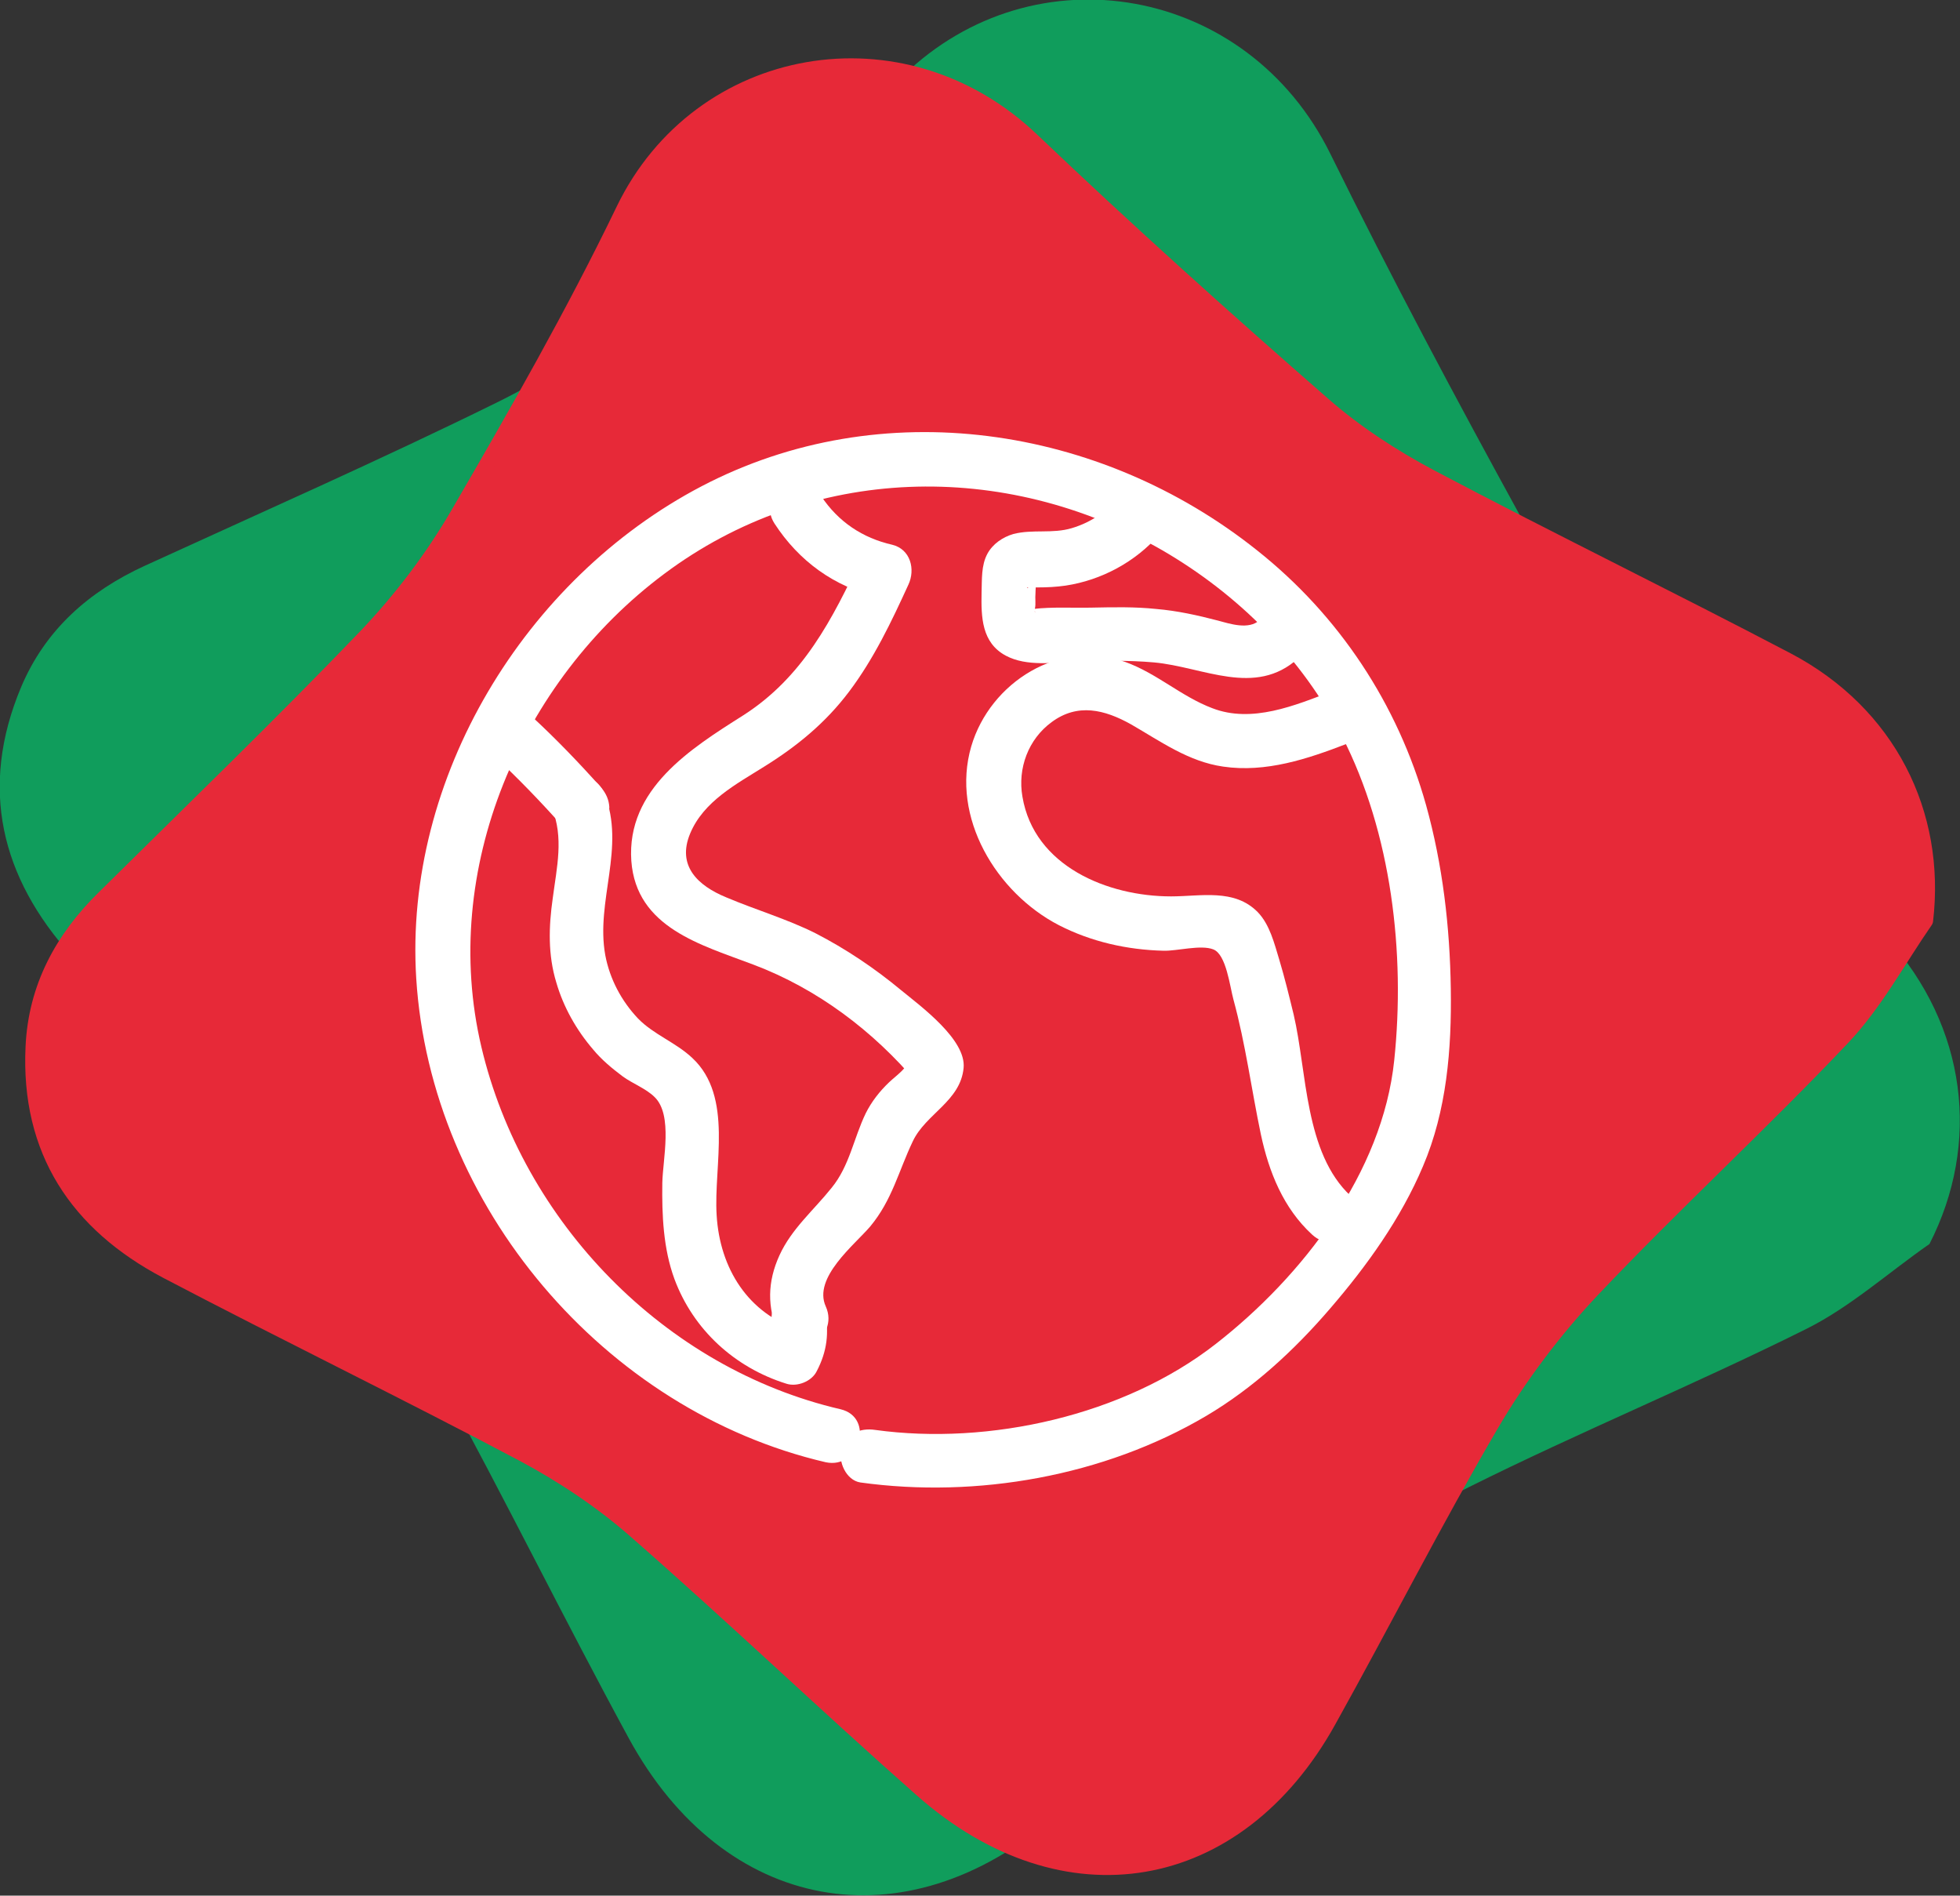
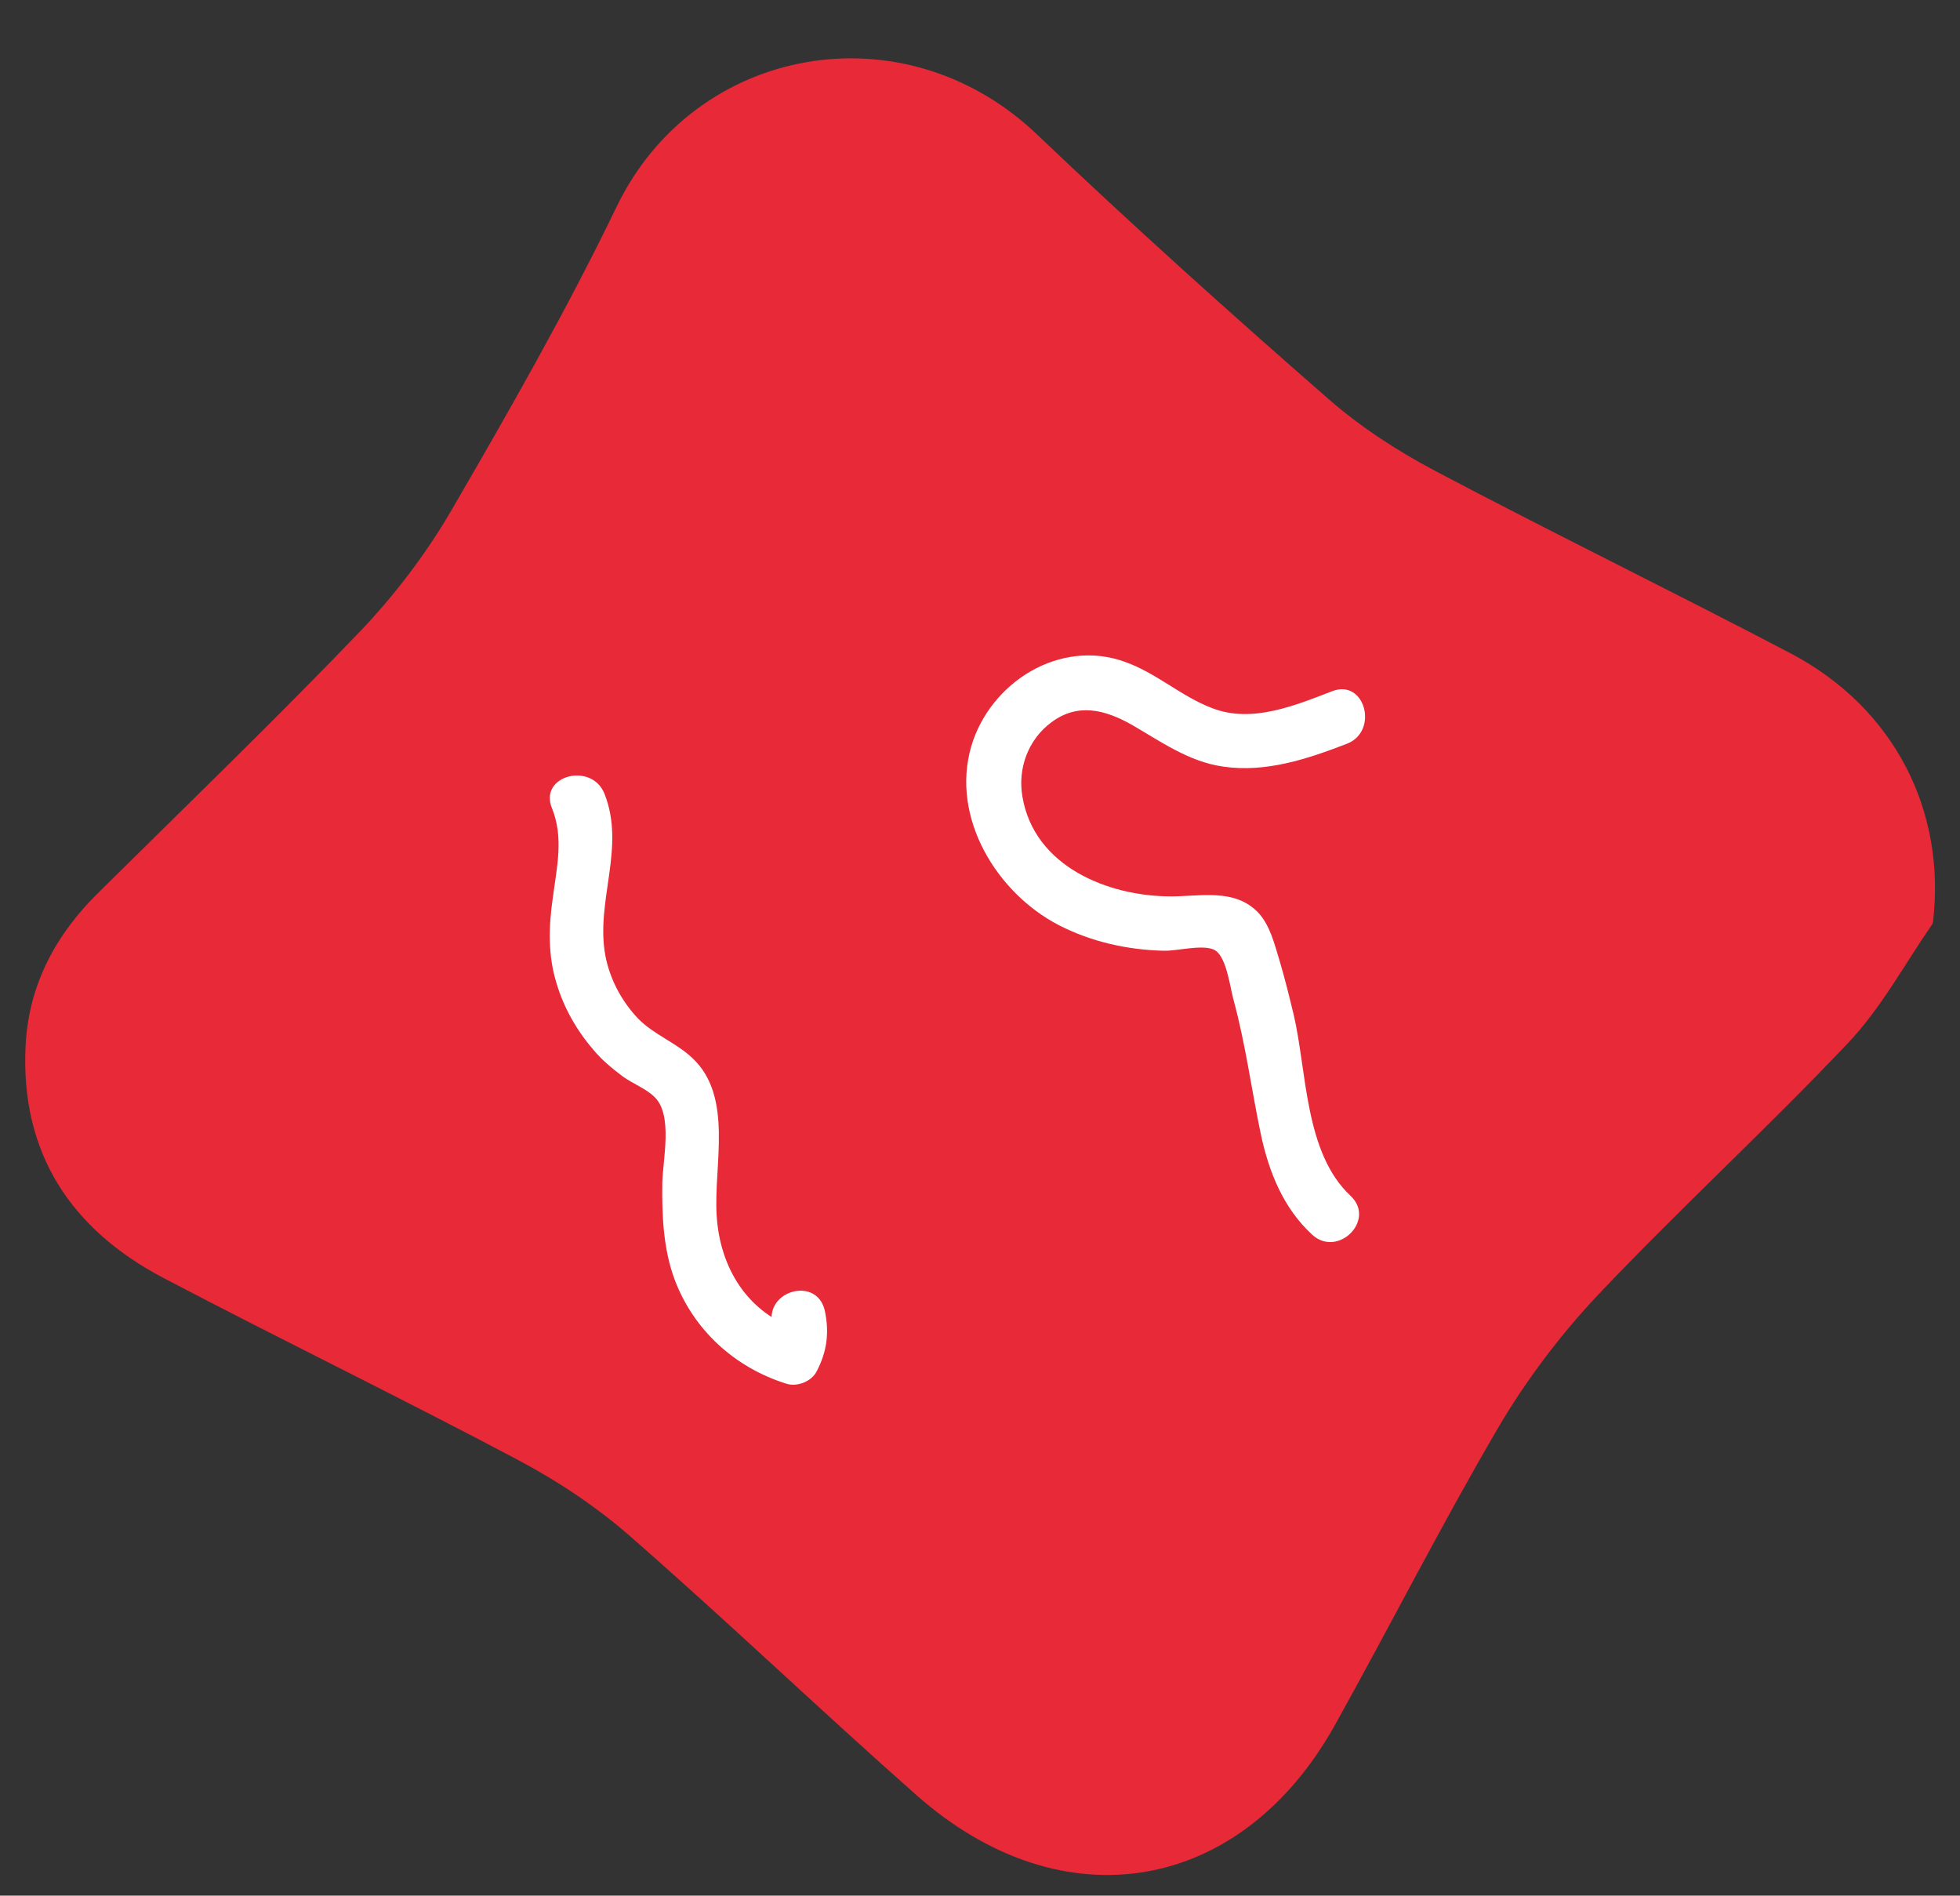
<svg xmlns="http://www.w3.org/2000/svg" version="1.1" id="Layer_1" x="0px" y="0px" viewBox="0 0 43.65 42.21" style="enable-background:new 0 0 43.65 42.21;" xml:space="preserve">
  <rect x="0" y="0" width="43.65" height="42.21" fill="#333333" stroke="none" />
  <style type="text/css">
	.st0{fill:#FFFFFF;}
	.st1{fill:#109D5C;}
	.st2{fill:#E72938;}
	.st3{fill:none;stroke:#E72938;stroke-width:0.342;stroke-linecap:round;stroke-linejoin:round;stroke-miterlimit:10;}
	.st4{fill:none;stroke:#FFFFFF;stroke-width:0.342;stroke-linecap:round;stroke-linejoin:round;stroke-miterlimit:10;}
	.st5{fill:none;stroke:#FFFFFF;stroke-width:0.325;stroke-linecap:round;stroke-linejoin:round;stroke-miterlimit:10;}
	.st6{fill:none;stroke:#FFFFFF;stroke-width:0.366;stroke-linecap:round;stroke-linejoin:round;stroke-miterlimit:10;}
	.st7{fill:none;stroke:#FFFFFF;stroke-width:0.367;stroke-linecap:round;stroke-linejoin:round;stroke-miterlimit:10;}
	.st8{fill:none;stroke:#FFFFFF;stroke-width:0.268;stroke-miterlimit:10;}
	.st9{fill:none;stroke:#FFFFFF;stroke-width:0.18;stroke-linecap:round;stroke-linejoin:round;stroke-miterlimit:10;}
</style>
  <g>
-     <path class="st1" d="M42.97,27.7c-0.92,0.64-1.77,1.41-2.76,1.9c-2.47,1.23-5.02,2.28-7.49,3.51c-1.16,0.58-2.29,1.31-3.29,2.13   c-2.03,1.68-3.96,3.48-5.95,5.21c-3.33,2.88-7.36,2.15-9.48-1.75c-1.43-2.63-2.75-5.32-4.19-7.95c-0.51-0.93-1.16-1.82-1.87-2.61   C5.86,25.84,3.7,23.6,1.6,21.29c-1.58-1.75-2.07-3.75-1.13-5.99c0.54-1.28,1.51-2.13,2.75-2.7c2.62-1.2,5.25-2.36,7.83-3.63   c1.06-0.52,2.09-1.18,3-1.94c2.07-1.73,4.13-3.47,6.07-5.35c2.92-2.83,7.66-2.01,9.51,1.75c1.35,2.74,2.79,5.44,4.26,8.12   c0.48,0.88,1.11,1.71,1.78,2.46c2.09,2.31,4.25,4.55,6.34,6.86C43.82,22.87,44.11,25.47,42.97,27.7" />
    <path class="st2" d="M42.88,20.5c-0.61,0.88-1.12,1.84-1.85,2.61c-1.81,1.91-3.75,3.69-5.56,5.6c-0.85,0.9-1.62,1.92-2.25,2.99   c-1.27,2.17-2.41,4.42-3.63,6.61c-2.04,3.68-5.89,4.34-9.06,1.54c-2.14-1.89-4.21-3.87-6.36-5.75c-0.76-0.67-1.63-1.25-2.53-1.73   c-2.62-1.39-5.3-2.69-7.93-4.07c-1.99-1.05-3.08-2.68-2.97-4.99c0.06-1.32,0.65-2.41,1.58-3.32c1.95-1.93,3.93-3.84,5.83-5.82   c0.78-0.82,1.48-1.74,2.05-2.72c1.29-2.22,2.57-4.46,3.69-6.78c1.69-3.49,6.21-4.31,9.1-1.54c2.11,2.01,4.28,3.96,6.48,5.88   c0.72,0.63,1.55,1.17,2.4,1.62c2.63,1.39,5.3,2.69,7.93,4.07C42.06,15.89,43.16,18.12,42.88,20.5" />
    <path class="st3" d="M42.88,20.5c-0.61,0.88-1.12,1.84-1.85,2.61c-1.81,1.91-3.75,3.69-5.56,5.6c-0.85,0.9-1.62,1.92-2.25,2.99   c-1.27,2.17-2.41,4.42-3.63,6.61c-2.04,3.68-5.89,4.34-9.06,1.54c-2.14-1.89-4.21-3.87-6.36-5.75c-0.76-0.67-1.63-1.25-2.53-1.73   c-2.62-1.39-5.3-2.69-7.93-4.07c-1.99-1.05-3.08-2.68-2.97-4.99c0.06-1.32,0.65-2.41,1.58-3.32c1.95-1.93,3.93-3.84,5.83-5.82   c0.78-0.82,1.48-1.74,2.05-2.72c1.29-2.22,2.57-4.46,3.69-6.78c1.69-3.49,6.21-4.31,9.1-1.54c2.11,2.01,4.28,3.96,6.48,5.88   c0.72,0.63,1.55,1.17,2.4,1.62c2.63,1.39,5.3,2.69,7.93,4.07C42.06,15.89,43.16,18.12,42.88,20.5z" />
-     <path class="st0" d="M18.72,31.38c-3.92-0.91-7.08-4.17-8-8.07c-0.93-3.94,0.87-8.14,4.07-10.53c3.26-2.44,7.58-2.55,11.09-0.53   c1.69,0.98,3.12,2.4,4.01,4.15c1.1,2.15,1.41,4.83,1.16,7.21c-0.26,2.5-2.04,4.81-3.98,6.32c-2.04,1.59-5.04,2.26-7.58,1.91   c-0.33-0.05-0.65,0.08-0.75,0.42c-0.08,0.28,0.1,0.7,0.42,0.75c2.59,0.36,5.43-0.14,7.7-1.48c1.05-0.62,1.97-1.47,2.76-2.39   c0.82-0.95,1.58-2.01,2.07-3.17c0.53-1.24,0.64-2.61,0.62-3.95c-0.02-1.38-0.18-2.76-0.55-4.09c-0.63-2.25-1.94-4.23-3.77-5.68   c-3.49-2.78-8.36-3.52-12.37-1.42c-3.93,2.06-6.63,6.49-6.35,10.96c0.32,5.06,4.18,9.62,9.12,10.77   C19.15,32.72,19.48,31.56,18.72,31.38" />
-     <path class="st0" d="M24.97,11.03c-0.3,0.34-0.66,0.6-1.1,0.73c-0.43,0.13-0.87,0.02-1.3,0.13c-0.24,0.07-0.46,0.22-0.58,0.44   c-0.14,0.26-0.12,0.57-0.13,0.87c-0.01,0.54,0,1.11,0.54,1.4c0.47,0.25,1.08,0.15,1.58,0.13c0.57-0.02,1.15-0.03,1.72,0.02   c1.1,0.1,2.25,0.78,3.21-0.09c0.58-0.53-0.28-1.38-0.86-0.85c-0.24,0.22-0.66,0.08-0.92,0.01c-0.46-0.12-0.91-0.22-1.38-0.26   c-0.48-0.05-0.95-0.04-1.43-0.03c-0.43,0.01-0.88-0.02-1.31,0.03c-0.02,0-0.2-0.05-0.01,0.02c0.1,0.04,0.02,0.11,0.05-0.04   c0.02-0.09,0-0.23,0.01-0.32c0-0.09,0.02-0.24,0-0.32c-0.07-0.29-0.13,0.28-0.19,0.18c0,0,0.22,0,0.24,0   c0.21,0,0.41-0.01,0.62-0.04c0.8-0.12,1.56-0.53,2.09-1.14c0.21-0.25,0.24-0.61,0-0.86C25.61,10.81,25.18,10.78,24.97,11.03" />
    <path class="st0" d="M29.67,15.39c-0.83,0.32-1.79,0.72-2.67,0.38c-0.69-0.26-1.24-0.78-1.94-1.03c-1.45-0.53-3.01,0.45-3.43,1.88   c-0.46,1.58,0.56,3.26,1.95,3.98c0.72,0.37,1.52,0.55,2.33,0.57c0.3,0.01,0.83-0.14,1.11-0.03c0.29,0.11,0.37,0.83,0.45,1.12   c0.27,0.99,0.4,2,0.61,3c0.18,0.84,0.5,1.64,1.14,2.23c0.57,0.53,1.43-0.32,0.86-0.86c-1.03-0.96-0.97-2.76-1.27-4.04   c-0.1-0.41-0.2-0.82-0.32-1.22c-0.11-0.36-0.21-0.78-0.48-1.06c-0.52-0.53-1.27-0.35-1.93-0.35c-1.41,0-3.05-0.67-3.31-2.22   c-0.11-0.63,0.13-1.28,0.65-1.66c0.58-0.43,1.18-0.28,1.77,0.05c0.66,0.38,1.28,0.83,2.05,0.94c0.95,0.14,1.88-0.17,2.76-0.51   C30.71,16.28,30.4,15.11,29.67,15.39" />
-     <path class="st0" d="M18.39,29.09c-0.29-0.64,0.64-1.37,0.99-1.78c0.49-0.59,0.63-1.23,0.95-1.9c0.29-0.61,1.06-0.89,1.13-1.63   c0.06-0.63-0.95-1.37-1.39-1.73c-0.59-0.49-1.23-0.92-1.91-1.27c-0.64-0.32-1.33-0.52-1.99-0.8c-0.63-0.26-1.1-0.7-0.8-1.42   c0.3-0.72,1.03-1.1,1.65-1.49c0.74-0.46,1.37-0.98,1.89-1.67c0.55-0.73,0.94-1.55,1.32-2.38c0.16-0.34,0.05-0.79-0.36-0.89   c-0.66-0.15-1.2-0.51-1.58-1.08c-0.42-0.65-1.47-0.05-1.04,0.61c0.54,0.83,1.33,1.41,2.3,1.63c-0.12-0.3-0.24-0.59-0.36-0.89   c-0.65,1.39-1.31,2.68-2.64,3.53c-1.17,0.74-2.6,1.64-2.49,3.24c0.11,1.49,1.56,1.87,2.72,2.31c1.43,0.54,2.67,1.48,3.65,2.64   l-0.15-0.59c-0.06,0.25-0.3,0.4-0.48,0.57c-0.21,0.2-0.39,0.43-0.52,0.69c-0.27,0.56-0.36,1.17-0.76,1.66   c-0.4,0.5-0.89,0.91-1.16,1.5c-0.27,0.59-0.28,1.16-0.02,1.75C17.67,30.41,18.71,29.8,18.39,29.09" />
    <path class="st0" d="M17.2,29.49c0.03,0.16,0.02,0.27-0.06,0.41c0.23-0.09,0.46-0.19,0.68-0.28c-1.16-0.36-1.79-1.38-1.86-2.56   c-0.07-1.11,0.38-2.64-0.54-3.5c-0.37-0.35-0.86-0.52-1.21-0.88c-0.37-0.39-0.63-0.88-0.73-1.41c-0.22-1.21,0.46-2.4-0.02-3.6   c-0.29-0.71-1.46-0.4-1.17,0.32c0.27,0.66,0.11,1.32,0.02,2.01c-0.09,0.63-0.11,1.26,0.08,1.88c0.16,0.55,0.45,1.06,0.82,1.49   c0.19,0.23,0.42,0.42,0.66,0.6c0.22,0.16,0.52,0.27,0.71,0.46c0.41,0.4,0.18,1.39,0.17,1.91c-0.01,0.71,0.02,1.46,0.27,2.14   c0.42,1.13,1.34,1.97,2.49,2.33c0.24,0.08,0.57-0.05,0.68-0.28c0.23-0.44,0.28-0.86,0.18-1.34C18.2,28.41,17.03,28.73,17.2,29.49" />
-     <path class="st0" d="M13.39,17.54c-0.49-0.55-1-1.08-1.54-1.58c-0.12-0.11-0.27-0.18-0.43-0.18c-0.15,0-0.32,0.07-0.43,0.18   c-0.21,0.23-0.25,0.63,0,0.86c0.54,0.5,1.05,1.03,1.54,1.58c0.1,0.11,0.28,0.18,0.43,0.18c0.15,0,0.33-0.07,0.43-0.18   c0.11-0.12,0.18-0.27,0.18-0.43C13.56,17.81,13.5,17.67,13.39,17.54" />
  </g>
</svg>